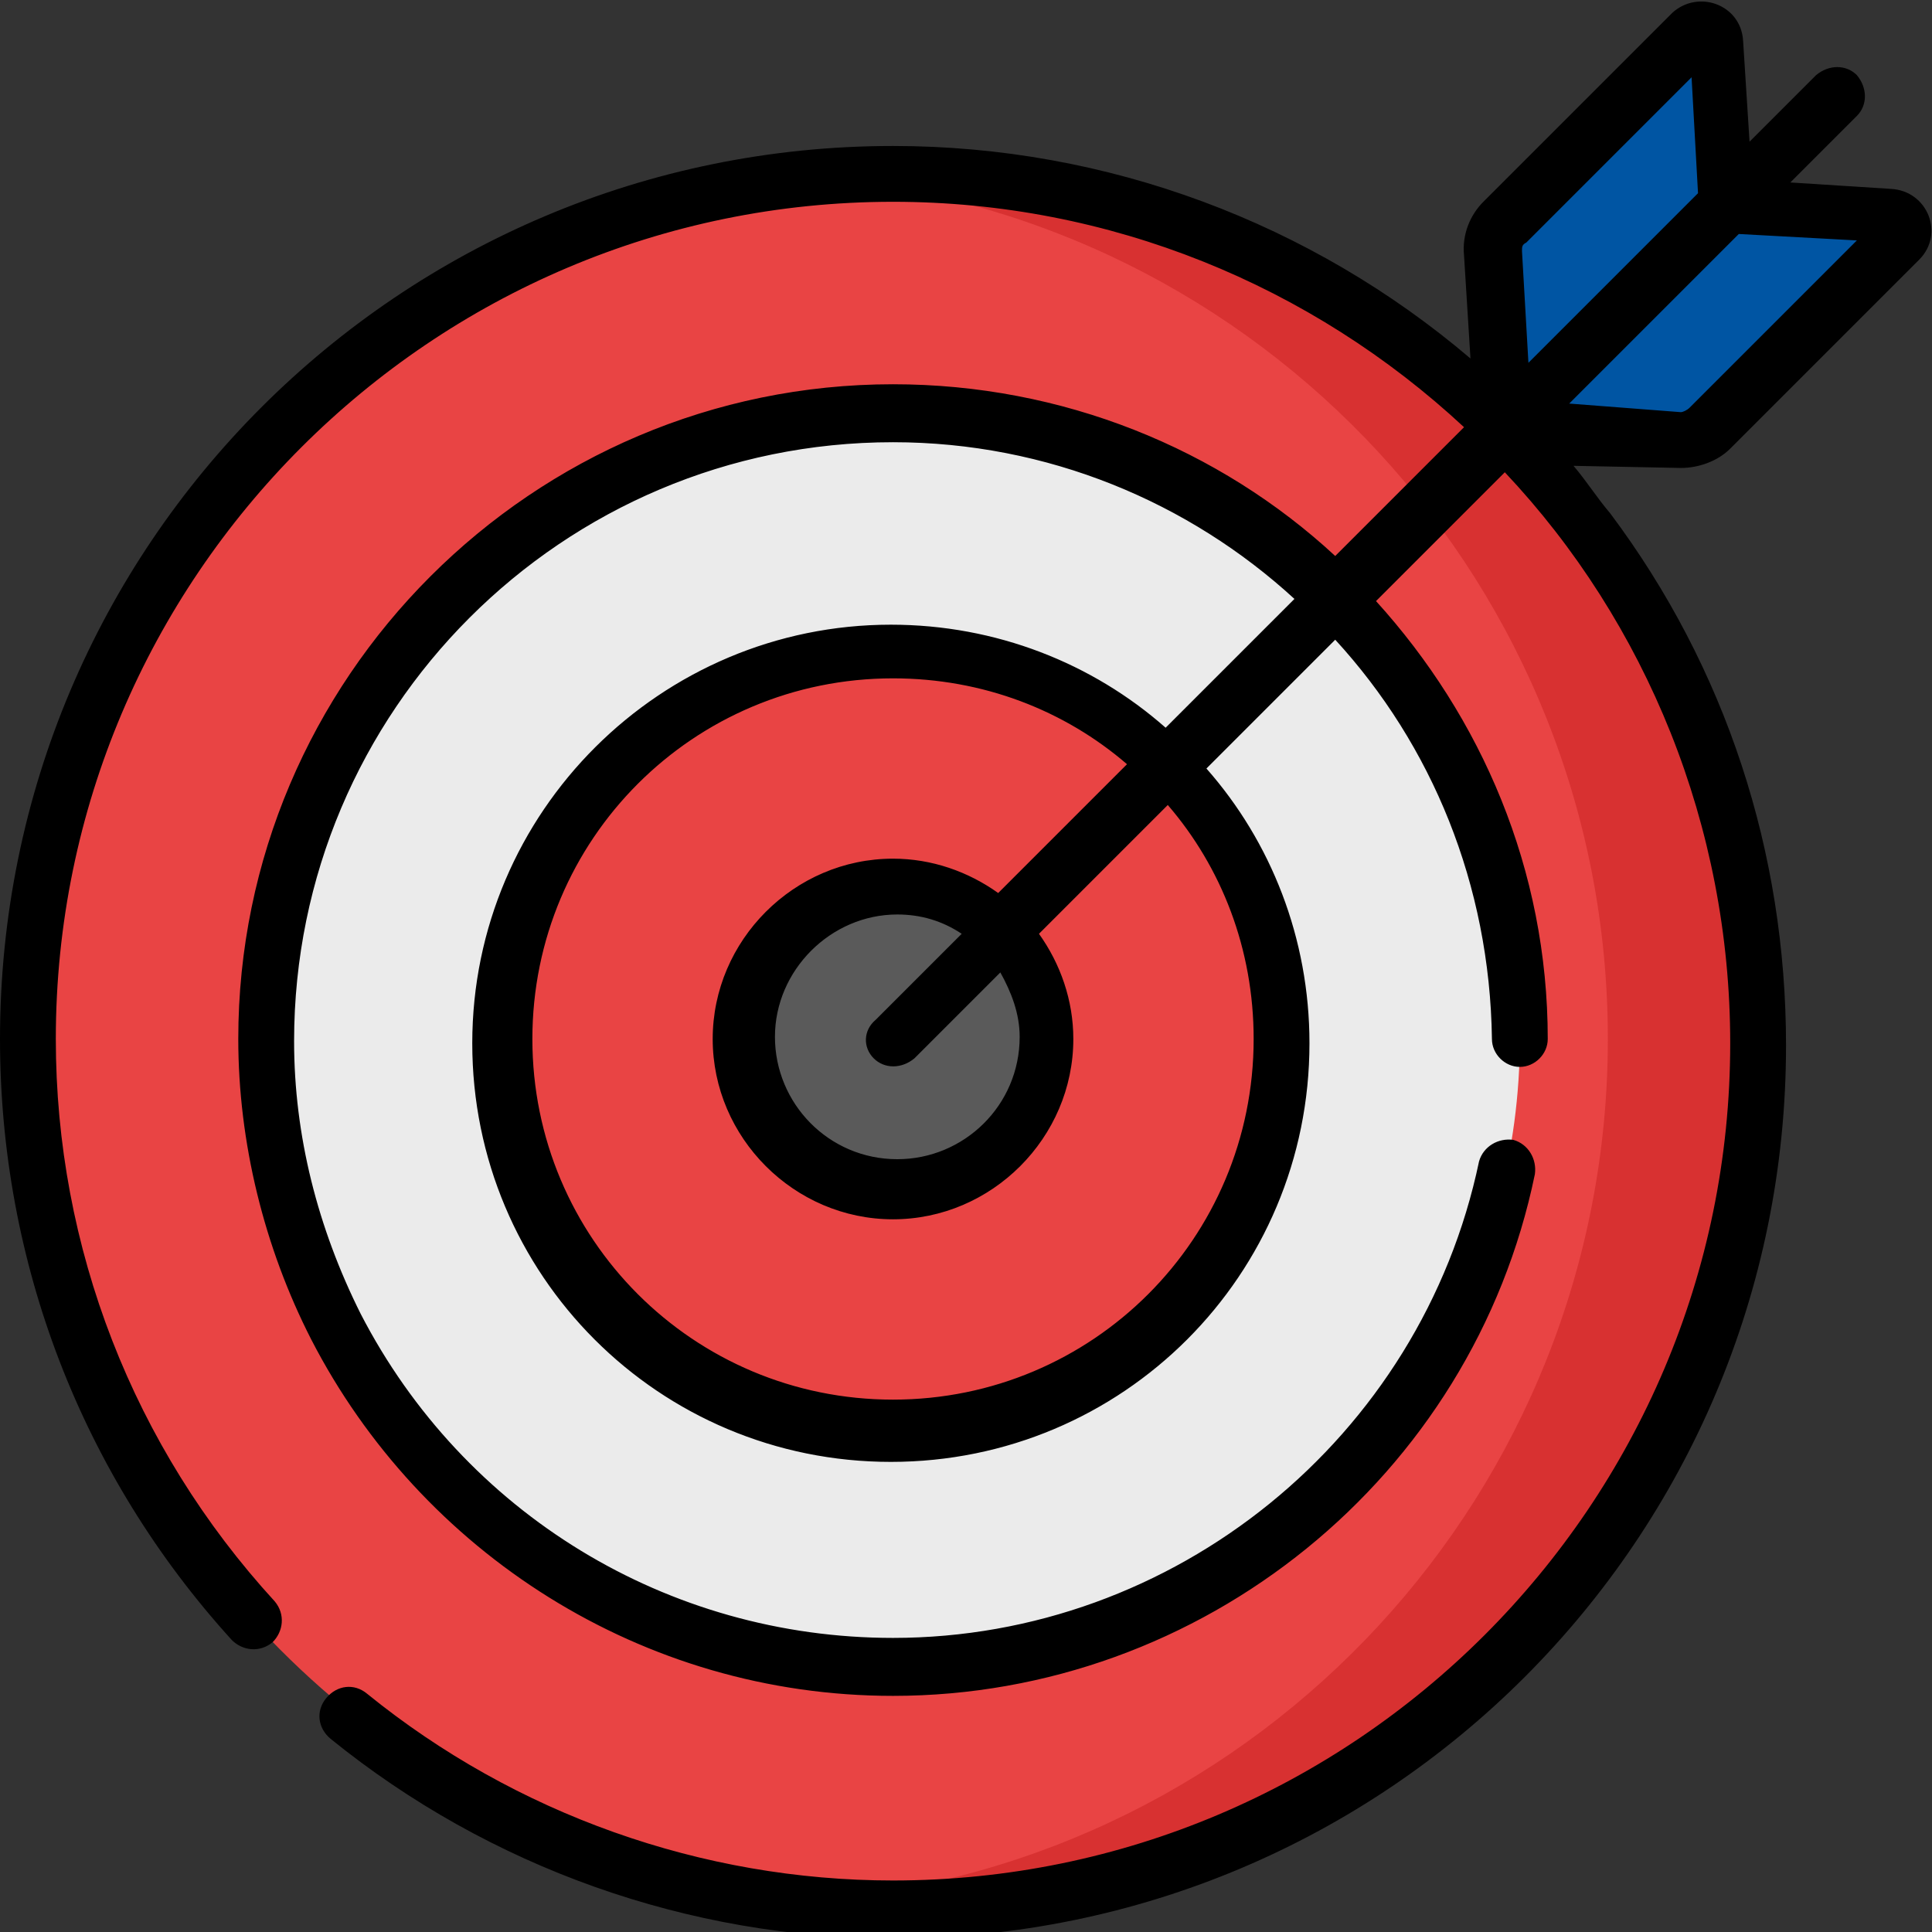
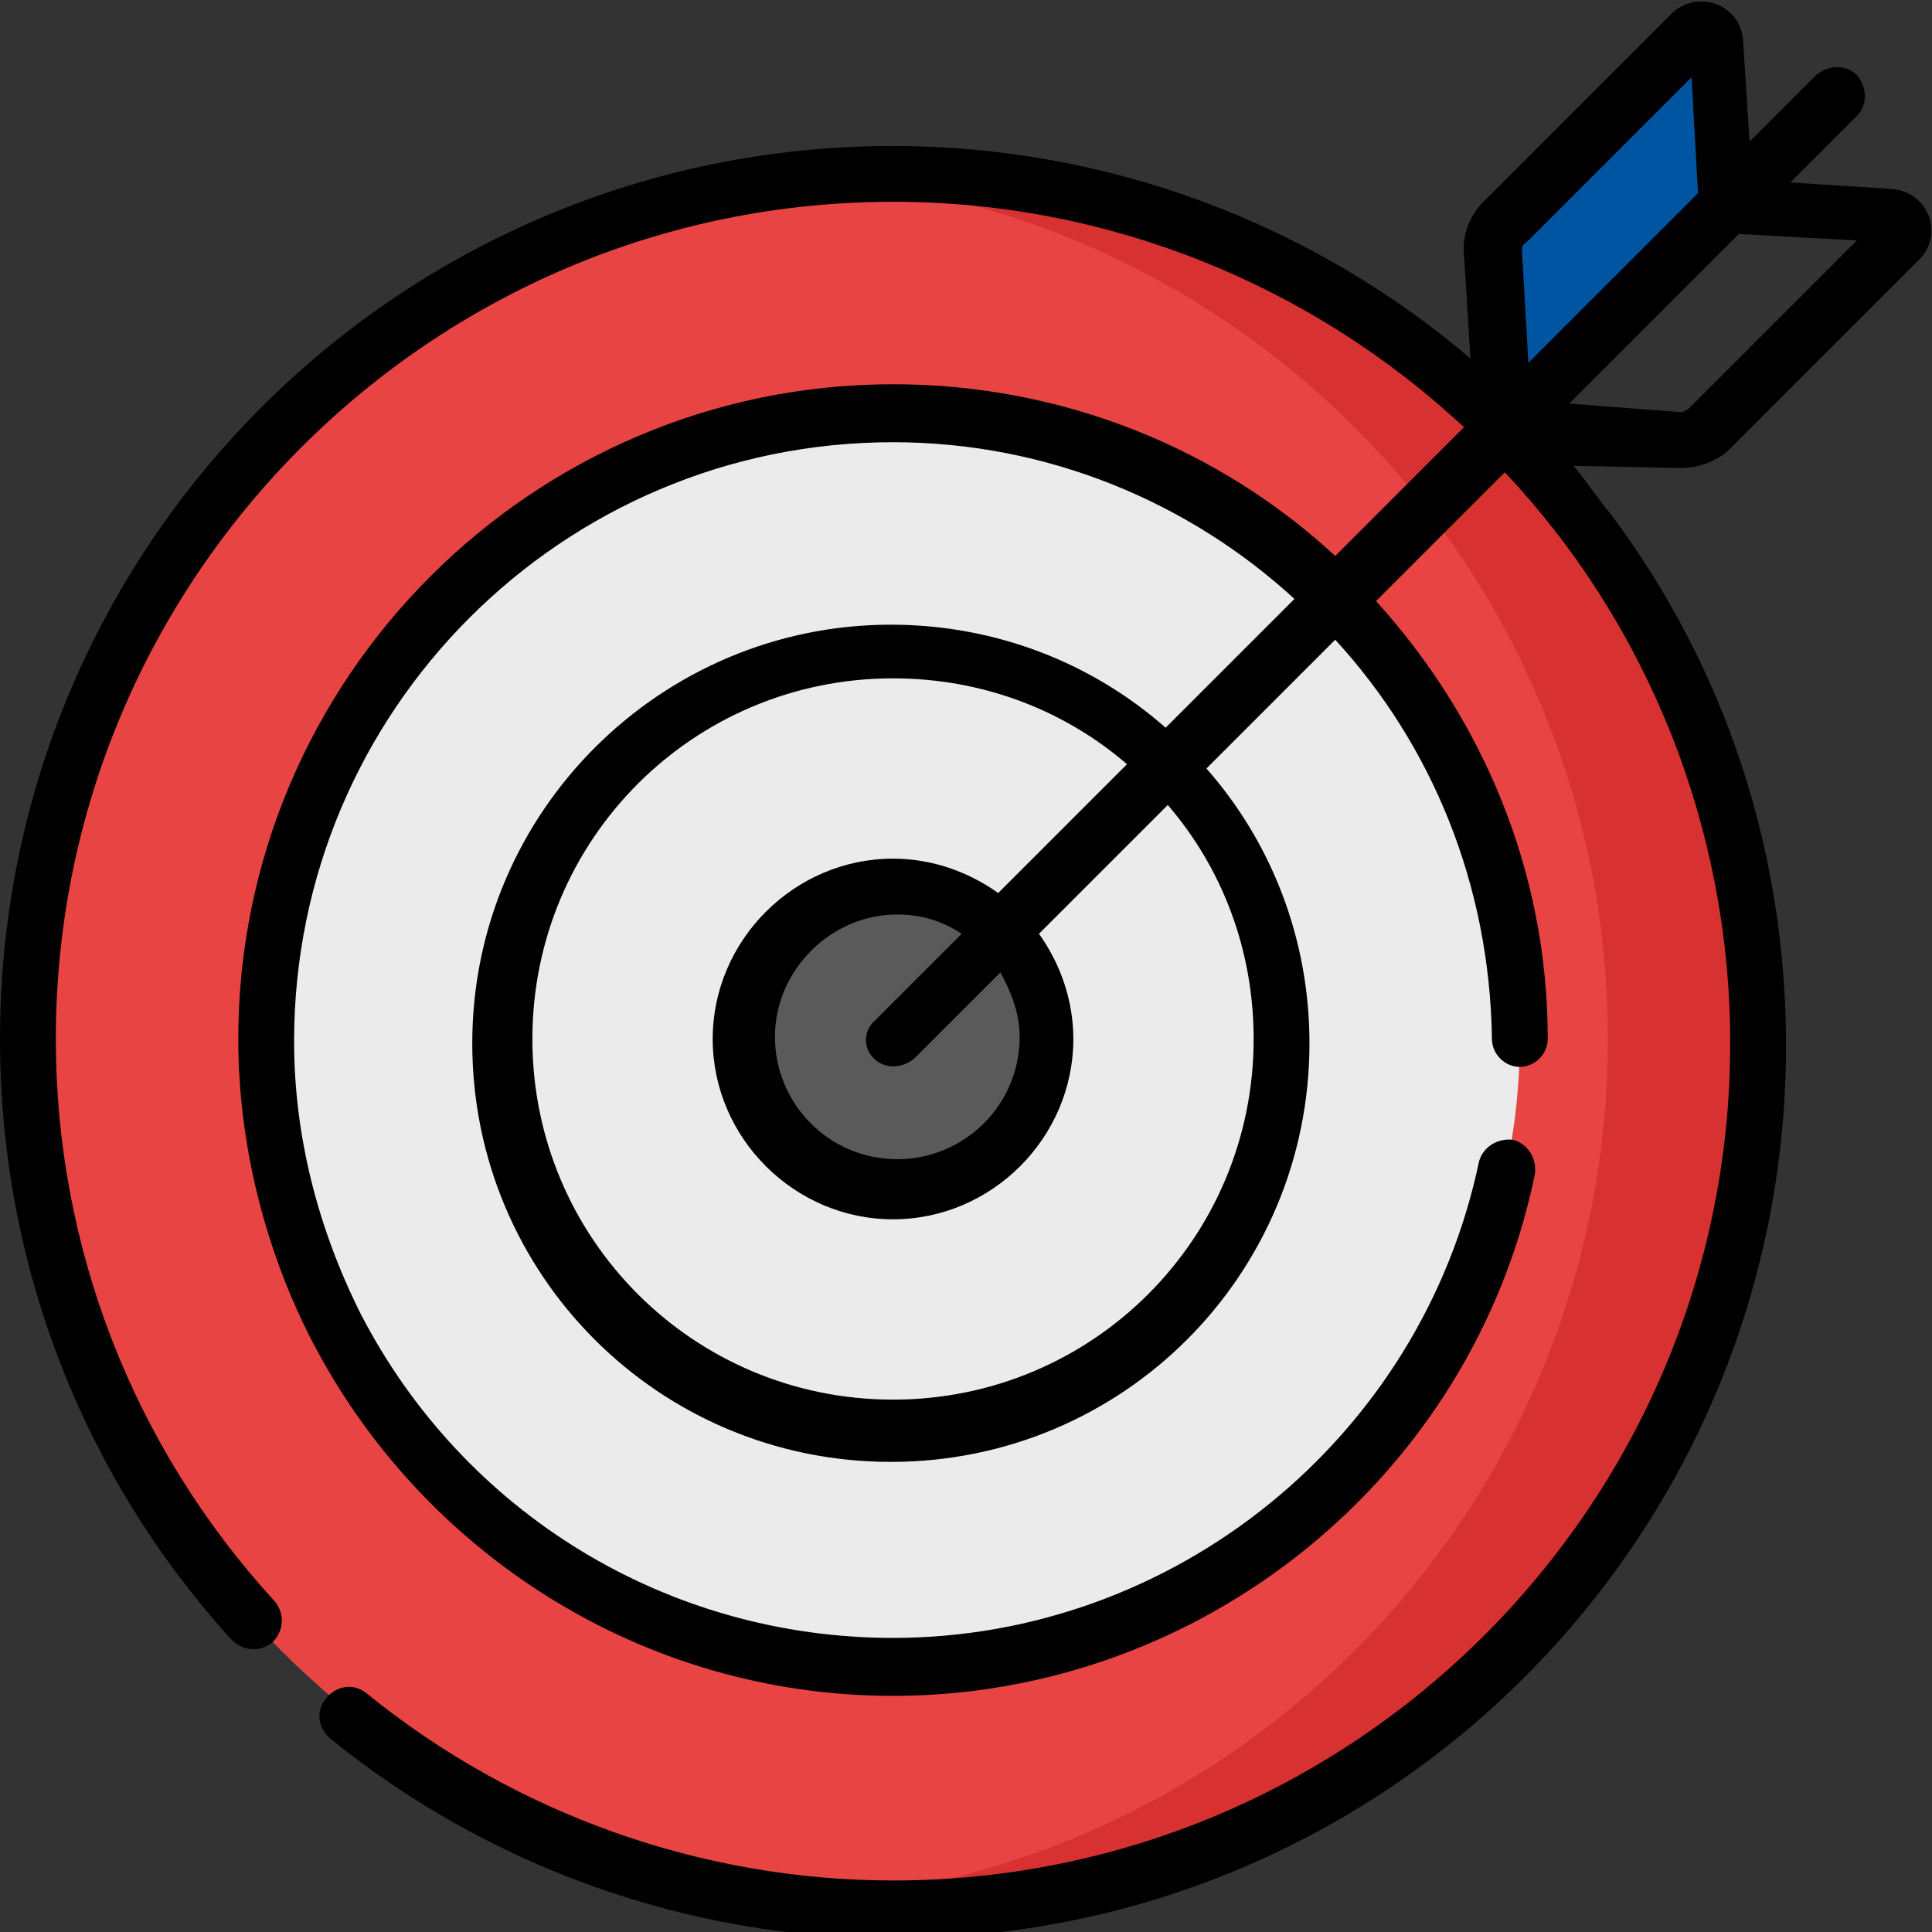
<svg xmlns="http://www.w3.org/2000/svg" version="1.1" id="Capa_1" x="0px" y="0px" viewBox="0 0 90 90" style="enable-background:new 0 0 90 90;" xml:space="preserve">
  <rect x="0" y="0" width="90" height="90" fill="#333333" stroke="none" />
  <style type="text/css">
	.st0{fill:#E94444;}
	.st1{fill:#EBEBEB;}
	.st2{fill:#5A5A5A;}
	.st3{fill:#D83131;}
	.st4{fill:#0055A3;}
</style>
  <g>
    <g>
      <circle class="st0" cx="41.6" cy="48.4" r="40.3" />
      <circle class="st1" cx="41.6" cy="48.4" r="29.2" />
-       <circle class="st0" cx="41.6" cy="48.4" r="18.1" />
      <circle class="st2" cx="41.6" cy="48.4" r="7.1" />
      <path class="st3" d="M41.6,8.1c-1.2,0-2.3,0.1-3.5,0.2C58.7,10,74.9,27.3,74.9,48.4S58.7,86.8,38.1,88.5c1.1,0.1,2.3,0.2,3.5,0.2    c22.2,0,40.3-18,40.3-40.3S63.8,8.1,41.6,8.1L41.6,8.1z" />
      <g>
        <path class="st4" d="M78.9,1.5l-8.8,8.8c-0.4,0.4-0.6,0.9-0.5,1.4l0.5,8.2L80.5,9.5L80,1.9C80,1.4,79.3,1.1,78.9,1.5L78.9,1.5z" />
-         <path class="st4" d="M88.5,11.1l-8.8,8.8c-0.4,0.4-0.9,0.6-1.4,0.5l-8.2-0.5L80.5,9.5l7.6,0.5C88.6,10,88.9,10.7,88.5,11.1     L88.5,11.1z" />
      </g>
    </g>
    <path d="M78.3,21.8c0.8,0,1.7-0.3,2.3-0.9l8.8-8.8c1.2-1.2,0.4-3.2-1.3-3.3l-4.7-0.3l3.1-3.1c0.5-0.5,0.5-1.3,0-1.9   c-0.5-0.5-1.3-0.5-1.9,0l-3.1,3.1l-0.3-4.7c-0.1-1.7-2.1-2.4-3.3-1.3l-8.8,8.8c-0.6,0.6-1,1.5-0.9,2.5l0.3,4.8   c-7.4-6.3-16.9-9.9-26.9-9.9C18.6,6.8,0,25.4,0,48.4c0,10.4,3.8,20.3,10.8,28c0.5,0.5,1.3,0.6,1.9,0.1c0.5-0.5,0.6-1.3,0.1-1.9   C6.2,67.4,2.6,58.1,2.6,48.4c0-21.5,17.5-39,39-39c10.1,0,19.5,3.9,26.6,10.5l-6,6c-5.4-5-12.7-8-20.6-8   c-16.8,0-30.5,13.7-30.5,30.5c0,4.8,1.2,9.7,3.4,14c0,0,0,0,0,0c5.1,9.9,15.4,16.6,27.1,16.6c14.4,0,27-10.2,29.9-24.3   c0.1-0.7-0.3-1.4-1-1.6c-0.7-0.1-1.4,0.3-1.6,1c-2.7,12.9-14.2,22.2-27.3,22.2c-10.5,0-20-5.8-24.8-15.1c0,0,0,0,0,0   c-2-4-3.1-8.3-3.1-12.7c0-15.4,12.5-27.9,27.9-27.9c7.2,0,13.8,2.8,18.7,7.3l-6,6c-3.4-3-7.9-4.8-12.8-4.8   c-10.7,0-19.5,8.7-19.5,19.5s8.7,19.5,19.5,19.5s19.5-8.7,19.5-19.5c0-4.9-1.8-9.4-4.8-12.8l6-6c4.5,4.9,7.2,11.4,7.3,18.6   c0,0.7,0.6,1.3,1.3,1.3h0c0.7,0,1.3-0.6,1.3-1.3c0-7.9-3.1-15-8-20.4l6-6c6.6,7,10.5,16.5,10.5,26.6c0,21.5-17.5,39-39,39   c-8.9,0-17.6-3.1-24.5-8.7c-0.6-0.5-1.4-0.4-1.9,0.2c-0.5,0.6-0.4,1.4,0.2,1.9c7.4,6,16.7,9.3,26.2,9.3c23,0,41.6-18.6,41.6-41.6   c0-9-2.8-17.6-8.2-24.8c-0.6-0.7-1.1-1.5-1.7-2.2C78.5,21.8,78.2,21.8,78.3,21.8L78.3,21.8z M58.4,48.4c0,9.3-7.5,16.8-16.8,16.8   c-9.3,0-16.8-7.5-16.8-16.8s7.5-16.8,16.8-16.8c4.2,0,8,1.5,10.9,4l-6,6c-1.4-1-3.1-1.6-4.9-1.6c-4.6,0-8.4,3.8-8.4,8.4   s3.8,8.4,8.4,8.4c4.6,0,8.4-3.8,8.4-8.4c0-1.8-0.6-3.5-1.6-4.9l6-6C56.9,40.4,58.4,44.2,58.4,48.4z M40.7,49.3   c0.5,0.5,1.3,0.5,1.9,0l4-4c0.5,0.9,0.9,1.9,0.9,3c0,3.2-2.6,5.7-5.7,5.7c-3.2,0-5.7-2.6-5.7-5.7s2.6-5.7,5.7-5.7   c1.1,0,2.1,0.3,3,0.9l-4,4C40.2,48,40.2,48.8,40.7,49.3L40.7,49.3z M70.9,11.7c0-0.2,0-0.3,0.2-0.4l7.7-7.7L79.1,9l-7.9,7.9   L70.9,11.7z M73.1,18.8l7.9-7.9l5.5,0.3L78.7,19c-0.1,0.1-0.3,0.2-0.4,0.2L73.1,18.8z" />
  </g>
</svg>